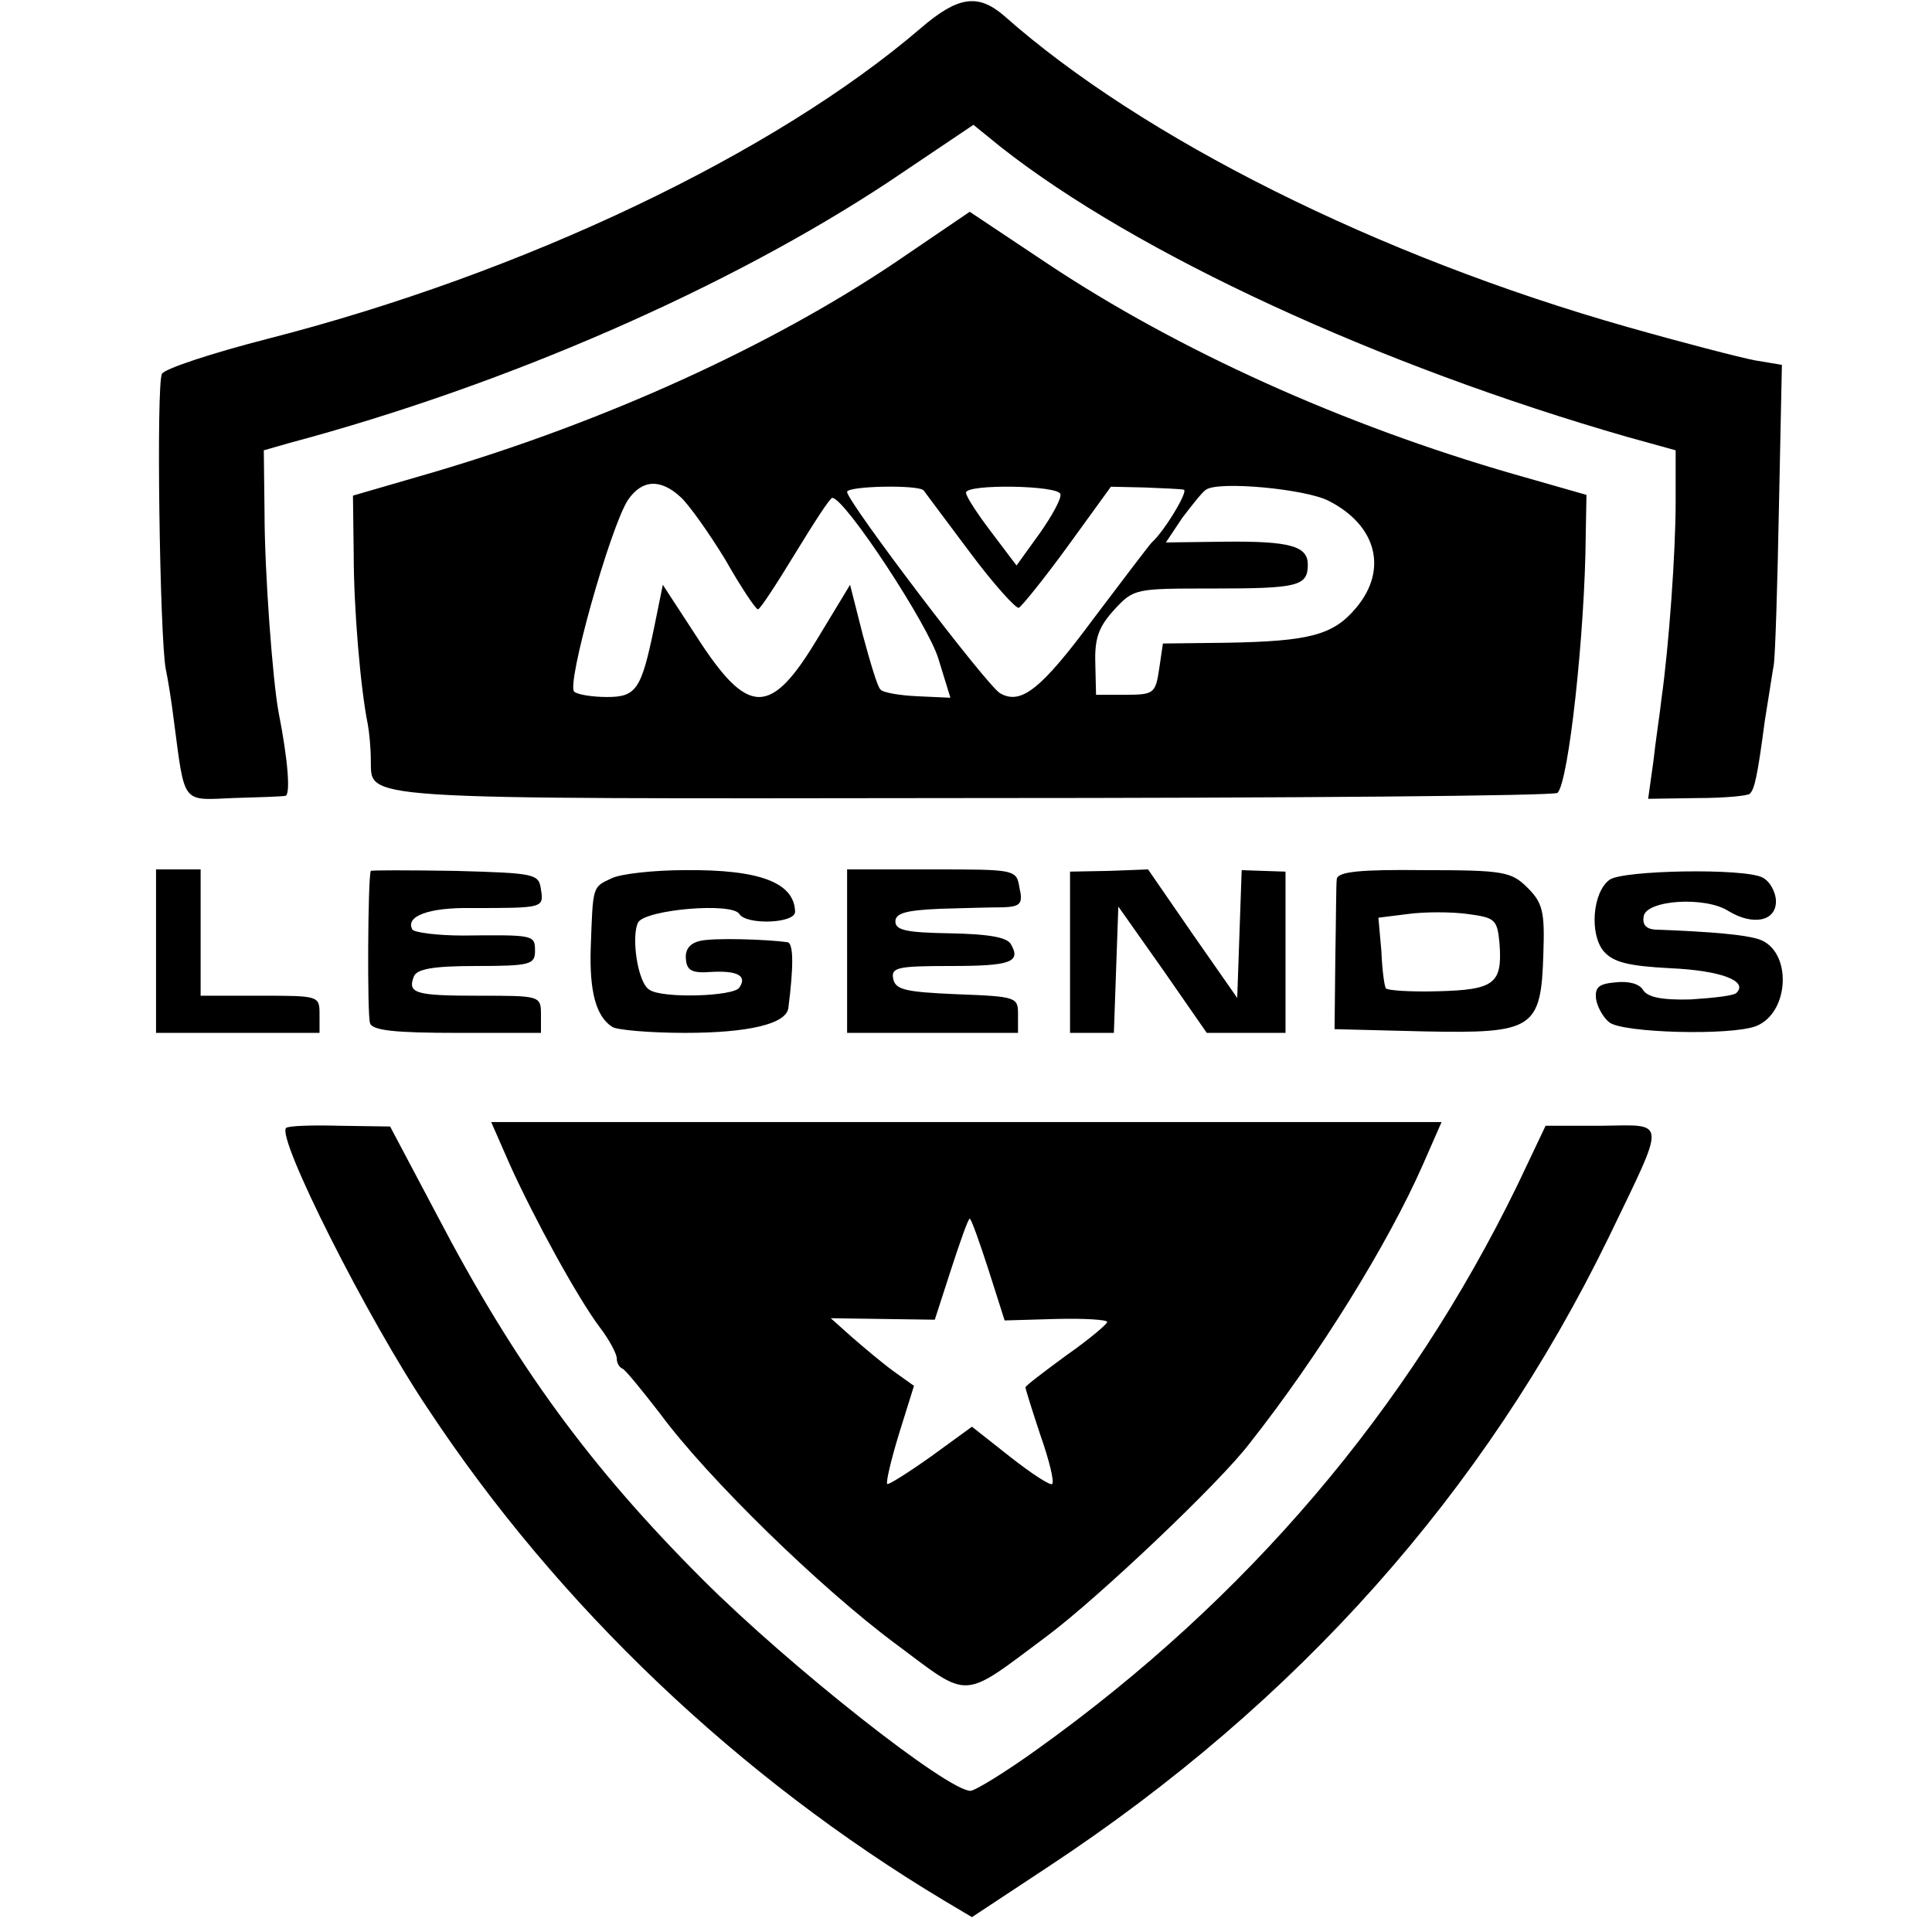
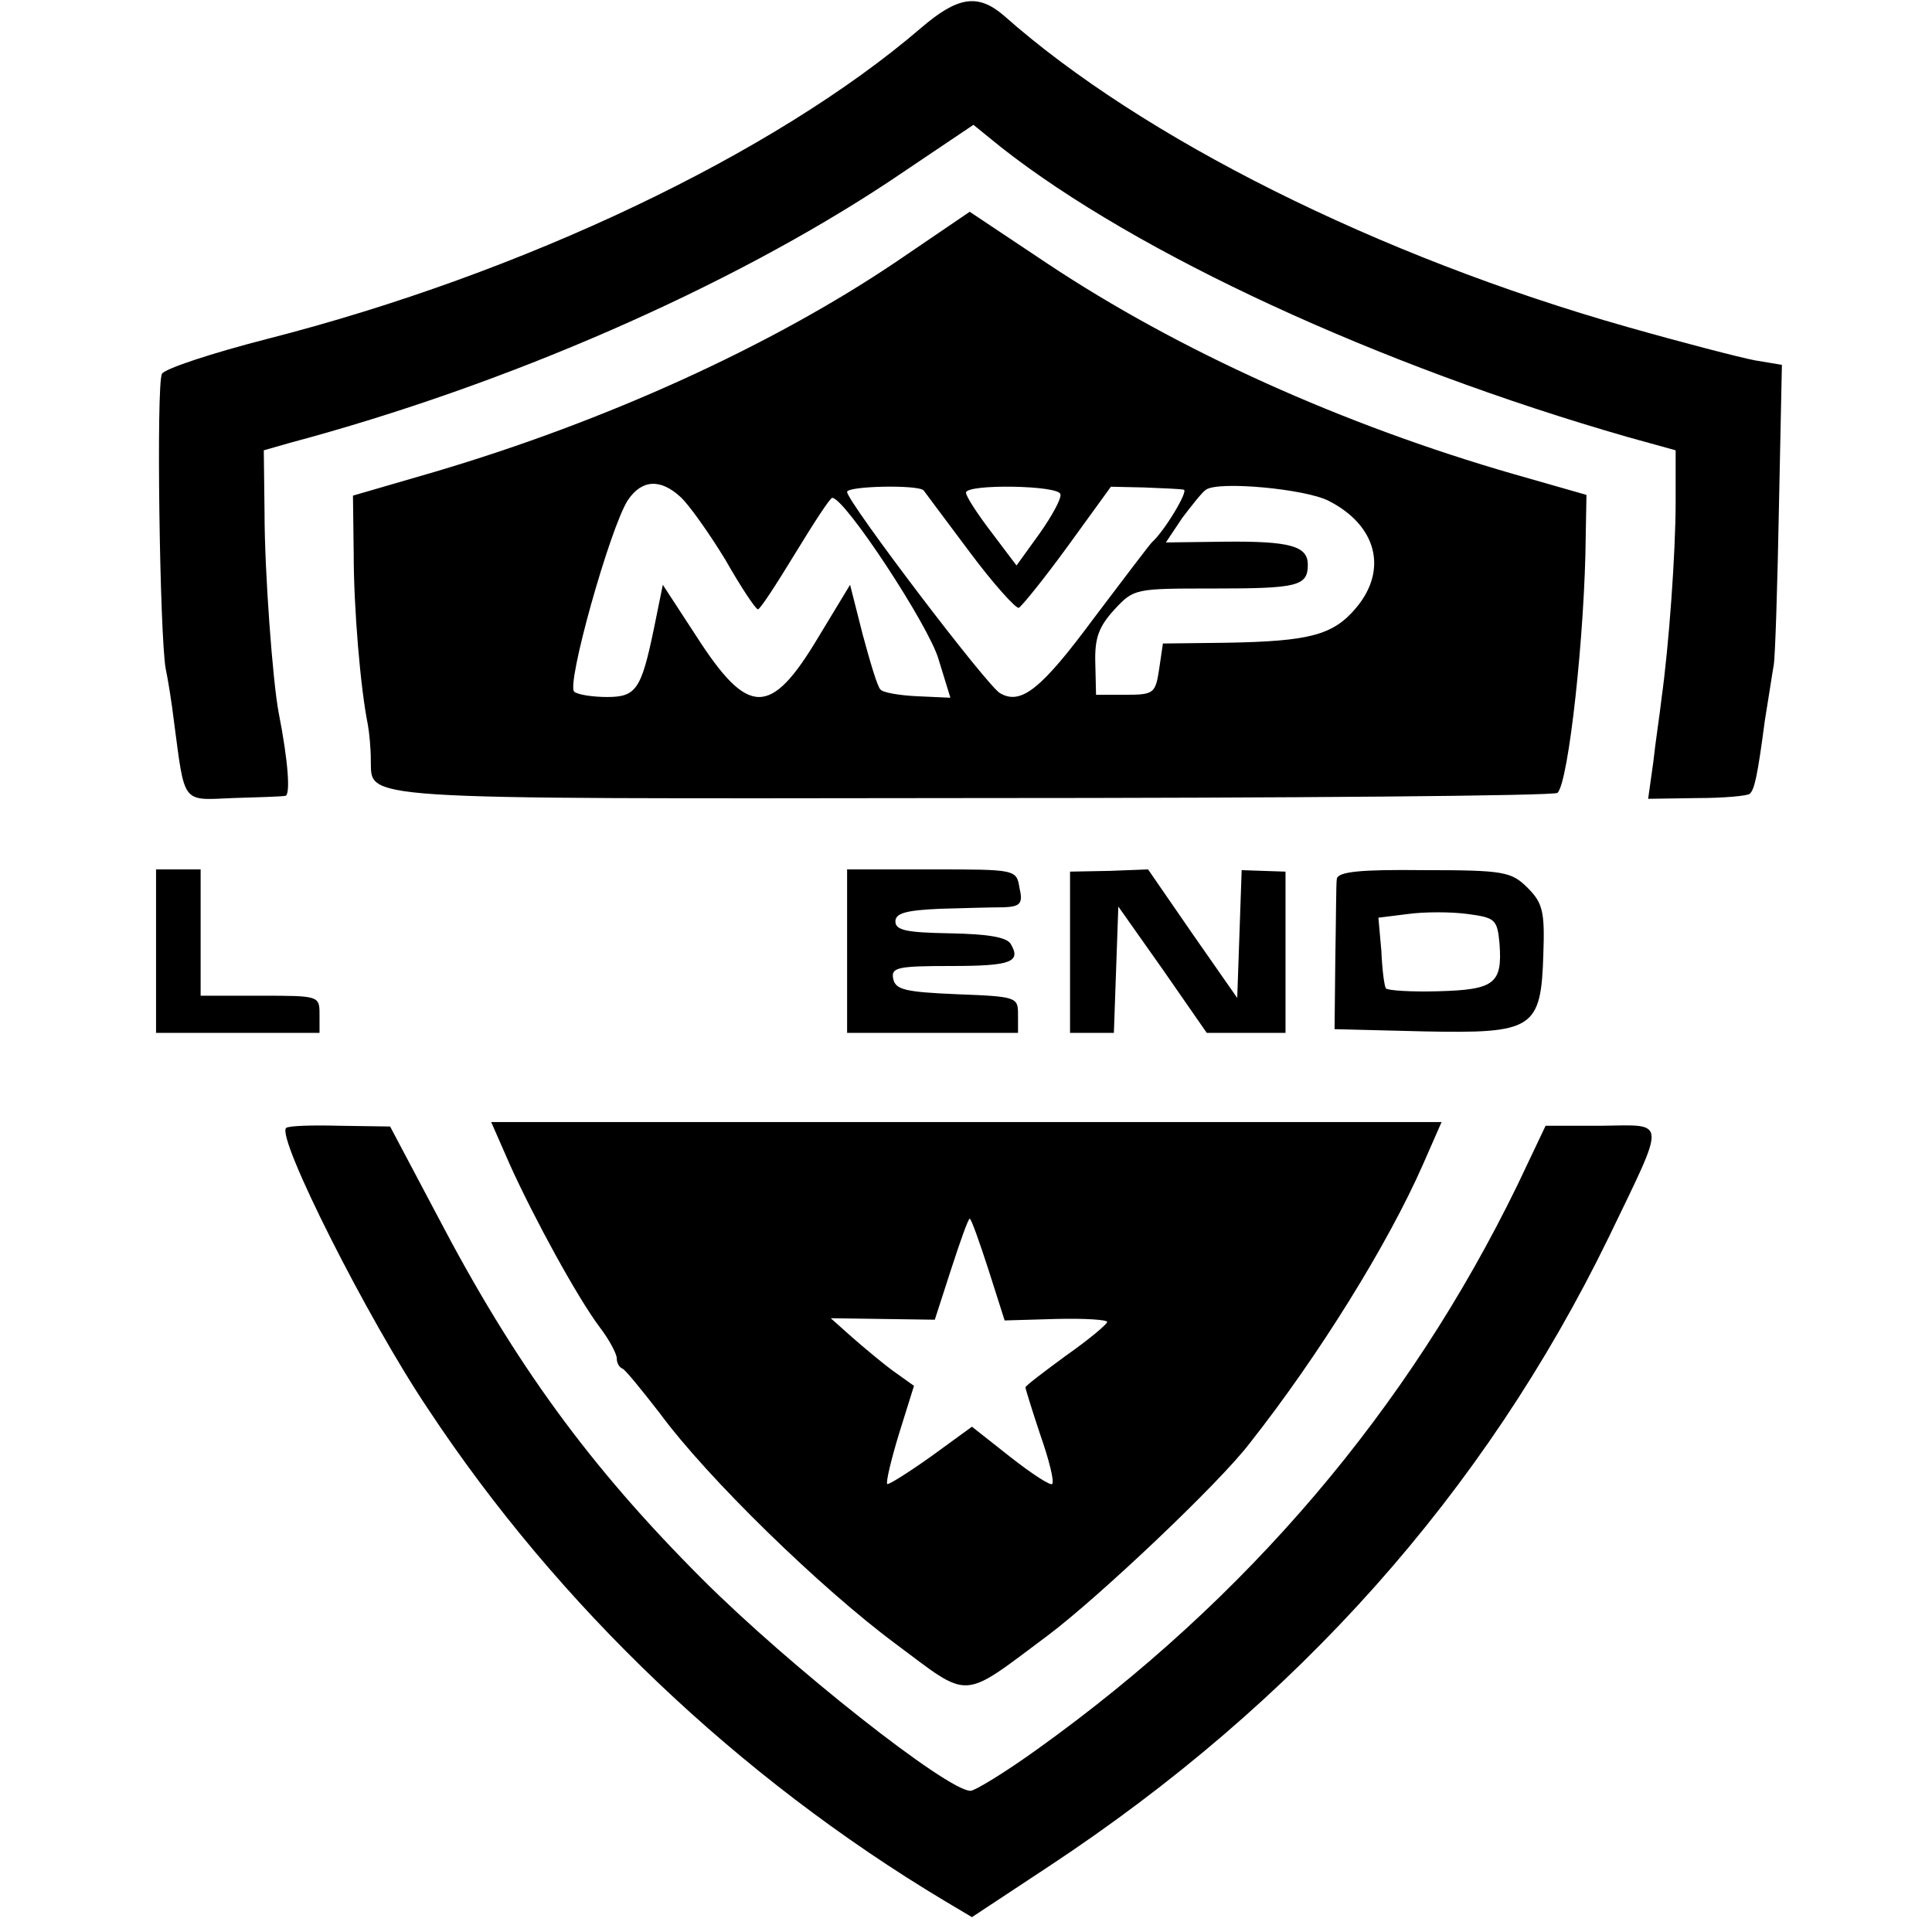
<svg xmlns="http://www.w3.org/2000/svg" version="1.0" width="260pt" height="260pt" viewBox="0 0 260 260" preserveAspectRatio="xMidYMid meet">
  <g transform="translate(0,260) scale(0.1,-0.1)" fill="#000000" stroke="none">
    <path d="M1239 2562 c-197 -169 -535 -330 -879 -418 -74 -19 -138 -40 -142 -47 -8 -13 -3 -354 5 -397 3 -14 8 -45 11 -70 15 -113 10 -107 79 -104 34 1 66 2 71 3 7 1 4 46 -9 112 -8 42 -19 189 -19 269 l-1 84 35 10 c292 78 591 209 807 352 l113 76 37 -30 c183 -144 509 -294 843 -390 l65 -18 0 -70 c0 -67 -9 -193 -19 -264 -2 -19 -8 -57 -11 -85 l-7 -50 66 1 c36 0 69 3 71 6 6 6 10 22 20 98 5 30 10 64 12 75 2 11 5 106 7 212 l4 192 -36 6 c-21 4 -98 24 -172 45 -335 95 -653 254 -839 419 -35 30 -62 26 -112 -17z" />
    <path d="M1205 2247 c-168 -113 -390 -214 -620 -282 l-110 -32 1 -79 c0 -72 9 -180 19 -229 2 -11 4 -32 4 -47 2 -55 -36 -53 809 -52 430 0 785 3 788 7 15 14 37 216 38 346 l1 55 -98 28 c-229 66 -451 166 -627 283 l-105 70 -100 -68z m-289 -316 c11 -10 38 -48 60 -84 21 -37 41 -67 44 -67 3 0 25 34 50 75 25 41 47 75 50 75 17 0 130 -172 143 -217 l16 -52 -44 2 c-24 1 -47 5 -50 9 -4 3 -14 37 -24 74 l-17 67 -43 -71 c-64 -107 -94 -107 -164 2 l-45 69 -12 -59 c-17 -82 -24 -92 -63 -92 -19 0 -39 3 -44 7 -12 7 48 221 72 258 19 28 44 29 71 4z m327 9 c2 -3 30 -40 62 -83 32 -43 62 -76 66 -75 4 2 34 39 66 83 l58 80 45 -1 c25 -1 49 -2 53 -3 7 -1 -26 -56 -43 -71 -3 -3 -38 -49 -78 -102 -71 -96 -98 -117 -126 -101 -17 9 -206 258 -206 271 0 8 96 10 103 2z m184 -5 c2 -5 -11 -29 -28 -53 l-31 -43 -34 45 c-19 25 -34 48 -34 53 0 12 125 10 127 -2z m361 -9 c65 -33 80 -93 37 -144 -31 -37 -63 -45 -175 -47 l-85 -1 -5 -34 c-5 -33 -7 -35 -45 -35 l-40 0 -1 43 c-1 34 5 49 26 72 26 28 28 28 132 28 114 0 128 3 128 32 0 25 -23 32 -113 31 l-78 -1 22 33 c13 17 27 35 32 38 17 12 134 1 165 -15z" />
    <path d="M210 1320 l0 -110 110 0 110 0 0 25 c0 25 -1 25 -80 25 l-80 0 0 85 0 85 -30 0 -30 0 0 -110z" />
-     <path d="M499 1428 c-4 -9 -5 -195 -1 -205 3 -10 36 -13 117 -13 l113 0 0 25 c0 25 -2 25 -83 25 -86 0 -97 3 -88 26 4 10 26 14 84 14 72 0 79 2 79 20 0 22 -1 22 -97 21 -34 0 -65 4 -68 8 -10 18 22 30 80 29 96 0 97 0 93 25 -3 21 -7 22 -115 25 -62 1 -113 1 -114 0z" />
-     <path d="M823 1418 c-26 -12 -25 -10 -28 -93 -2 -59 7 -93 29 -107 6 -4 50 -8 98 -8 85 0 137 12 139 34 7 55 7 86 -1 88 -29 4 -98 6 -117 2 -14 -3 -21 -11 -20 -24 1 -16 8 -20 34 -18 35 2 49 -5 38 -21 -7 -12 -104 -15 -121 -3 -16 9 -25 73 -15 91 11 17 126 27 136 11 9 -15 75 -13 75 3 -1 39 -47 57 -148 56 -42 0 -87 -5 -99 -11z" />
    <path d="M1140 1320 l0 -110 115 0 115 0 0 25 c0 23 -2 24 -82 27 -70 3 -83 6 -86 21 -3 15 6 17 77 17 81 0 96 5 81 30 -6 9 -31 13 -82 14 -58 1 -73 4 -73 16 0 11 14 15 60 17 33 1 72 2 86 2 22 1 26 5 21 26 -4 25 -5 25 -118 25 l-114 0 0 -110z" />
    <path d="M1440 1318 l0 -108 30 0 29 0 3 85 3 85 60 -85 59 -85 53 0 53 0 0 108 0 109 -30 1 -29 1 -3 -86 -3 -86 -60 86 -60 87 -52 -2 -53 -1 0 -109z" />
    <path d="M1799 1417 c-1 -6 -1 -55 -2 -107 l-1 -95 120 -3 c148 -3 158 3 161 105 2 56 -1 68 -21 88 -22 22 -32 24 -140 24 -85 1 -116 -2 -117 -12z m219 -87 c4 -54 -7 -62 -83 -64 -36 -1 -68 1 -70 4 -2 3 -5 25 -6 50 l-4 45 40 5 c22 3 58 3 80 0 37 -5 40 -7 43 -40z" />
-     <path d="M2166 1416 c-23 -17 -27 -73 -8 -96 13 -15 33 -20 90 -23 67 -3 105 -17 89 -33 -3 -4 -31 -7 -62 -9 -39 -1 -58 3 -64 13 -5 8 -19 12 -37 10 -23 -2 -28 -7 -26 -23 2 -11 10 -25 18 -31 18 -14 162 -18 197 -5 46 18 49 102 4 117 -19 6 -60 10 -140 13 -12 1 -17 7 -15 18 4 22 83 27 114 7 33 -20 64 -14 64 13 0 12 -8 27 -18 32 -24 13 -189 10 -206 -3z" />
    <path d="M385 1082 c-13 -13 109 -256 191 -378 175 -265 418 -496 695 -662 l37 -22 103 68 c335 221 587 504 754 847 78 162 79 151 -10 150 l-75 0 -38 -80 c-147 -302 -364 -557 -646 -759 -43 -31 -84 -56 -90 -56 -31 0 -243 167 -361 285 -151 151 -252 289 -357 490 l-63 119 -68 1 c-37 1 -69 0 -72 -3z" />
    <path d="M686 1033 c33 -73 91 -179 121 -219 13 -17 23 -36 23 -42 0 -6 3 -12 8 -14 4 -2 26 -29 50 -60 64 -87 216 -235 317 -310 102 -76 87 -77 205 11 68 51 231 205 272 259 93 118 186 268 233 375 l25 57 -640 0 -639 0 25 -57z m644 -141 l22 -69 69 2 c38 1 69 -1 69 -4 0 -3 -25 -24 -55 -45 -30 -22 -55 -41 -55 -43 0 -2 9 -31 20 -64 12 -34 19 -63 16 -66 -2 -3 -28 14 -56 36 l-52 41 -55 -40 c-31 -22 -58 -39 -59 -37 -2 2 5 32 16 68 l20 64 -28 20 c-15 11 -40 32 -56 46 l-28 25 70 -1 70 -1 22 68 c12 37 23 68 25 68 2 0 13 -31 25 -68z" />
  </g>
</svg>